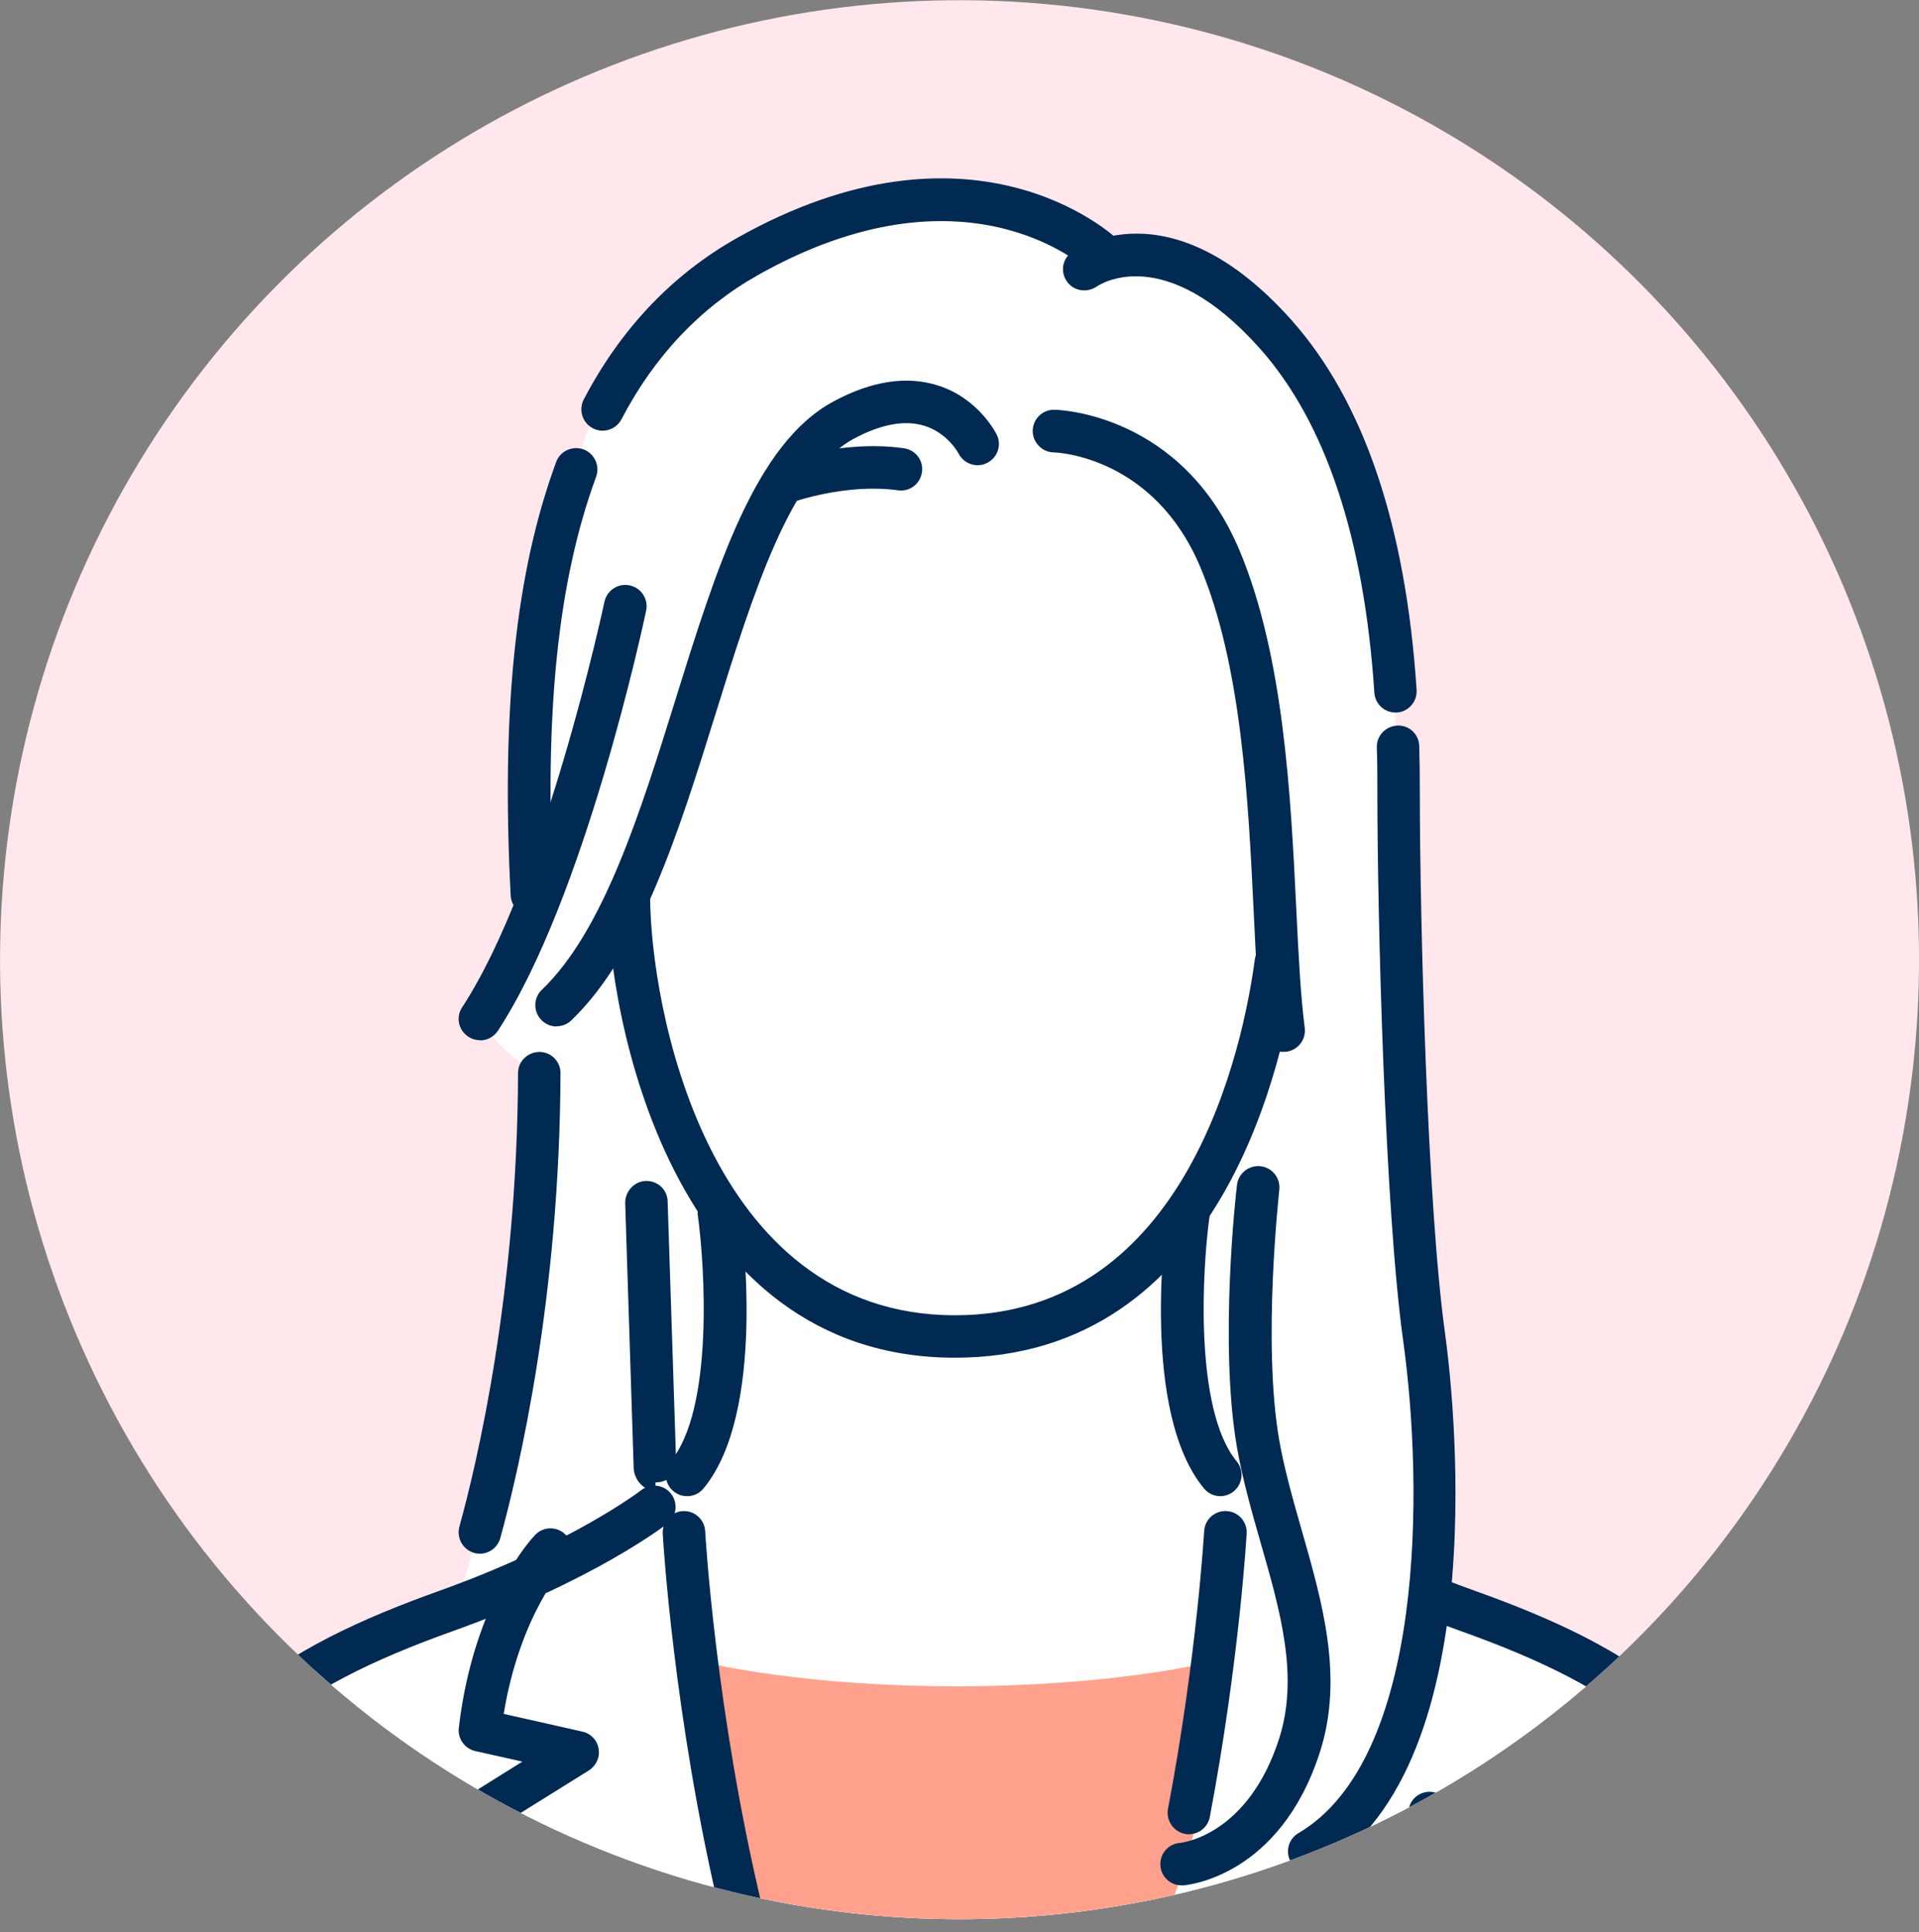
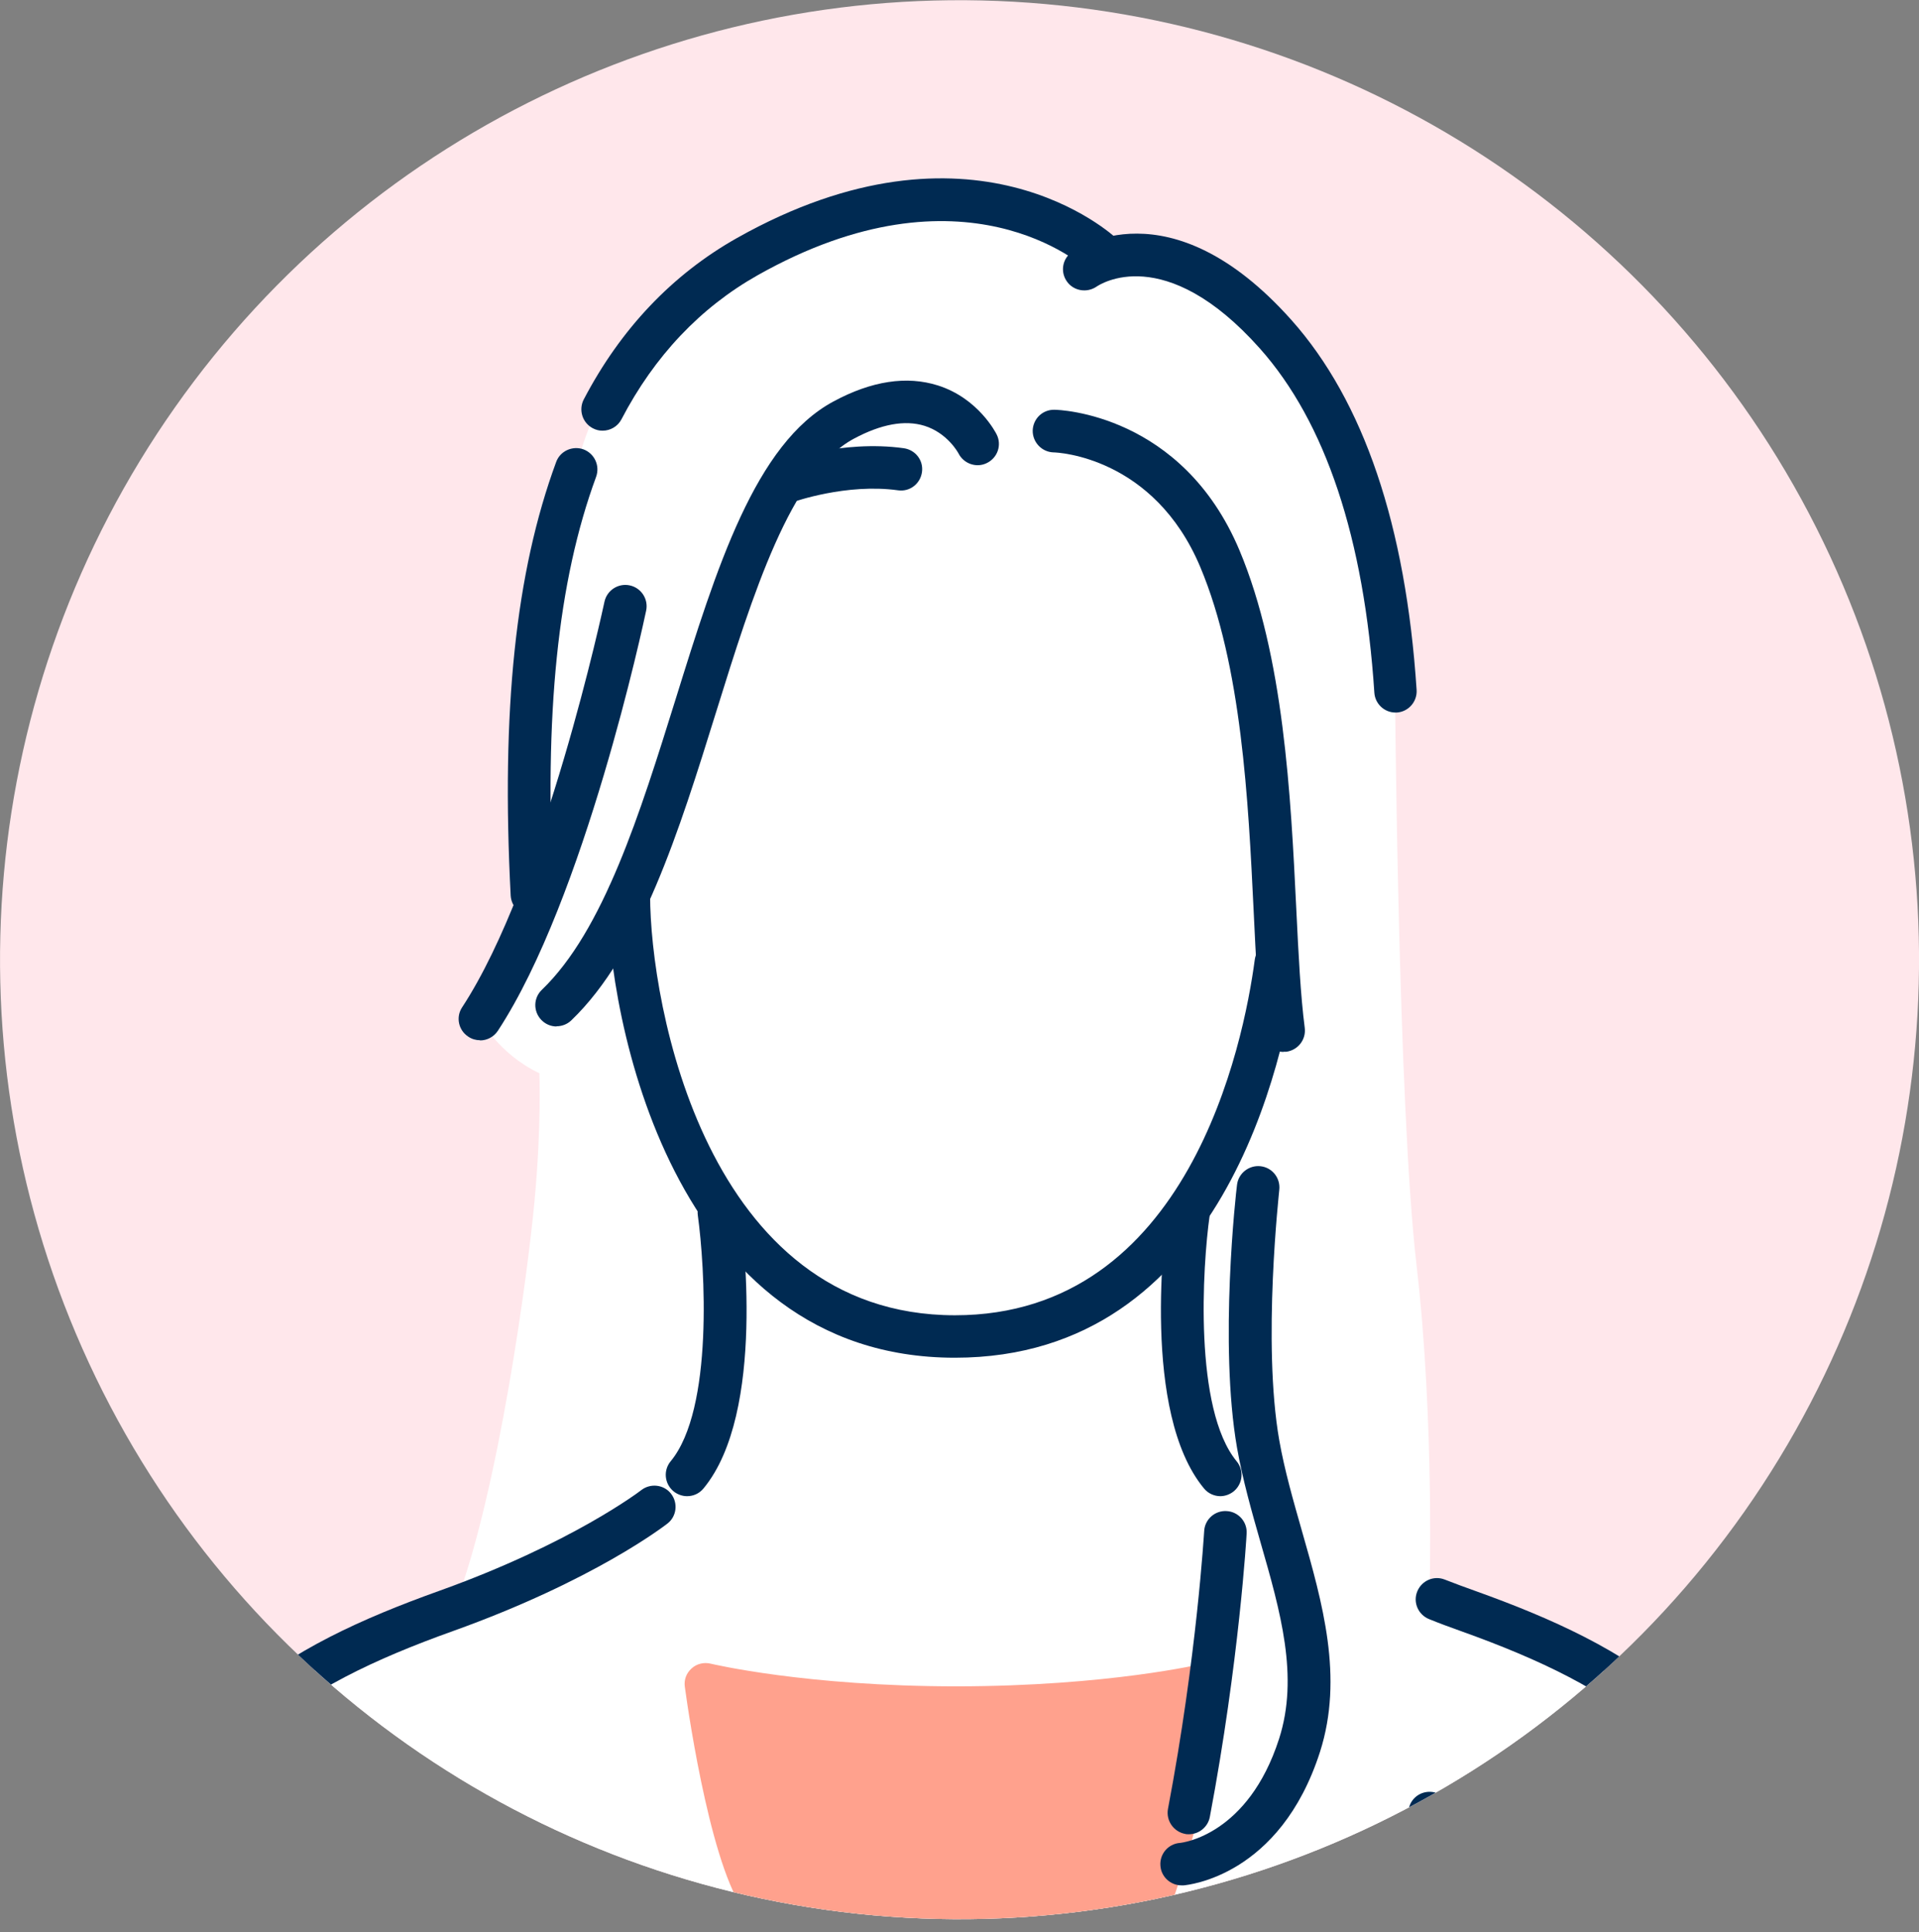
<svg xmlns="http://www.w3.org/2000/svg" id="_レイヤー_2" data-name="レイヤー 2" viewBox="0 0 101.72 102.42">
  <rect x="0" y="0" width="101.72" height="102.42" fill="#808080" stroke="none" />
  <defs>
    <style>
      .cls-1 {
        fill: #002a52;
      }

      .cls-2 {
        fill: #ffa18d;
      }

      .cls-3 {
        fill: #fff;
      }

      .cls-4 {
        fill: #ffe7eb;
      }

      .cls-5 {
        clip-path: url(#clippath);
        fill: none;
      }
    </style>
    <clipPath id="clippath">
      <circle class="cls-4" cx="50.86" cy="50.86" r="50.86" transform="translate(-4.35 96.97) rotate(-84.86)" />
    </clipPath>
  </defs>
  <g id="pc">
    <g>
      <circle class="cls-4" cx="50.86" cy="50.86" r="50.86" transform="translate(-4.35 96.97) rotate(-84.86)" />
      <g class="cls-5">
        <g>
          <path class="cls-3" d="m58.59,13.71s-5.39-5.77-16.07-1.55c-10.67,4.22-11.95,12.69-11.95,12.69,0,0-4.43,13.11-2.16,23.23l-2.96,5.93s.98,1.86,3.14,2.88c0,0,.12,2.75-.26,6.81-.38,4.06-1.92,15.32-4.15,21.24,0,0-15.23,4.28-15.61,16.88h84.53s-.33-13.11-17.33-17.21c0,0,.29-9.2-.69-17.61-.98-8.41-1.14-30.88-1.14-30.88,0,0-2.15-24.44-15.35-22.4Z" />
          <path class="cls-2" d="m64.81,88.47c-.28-.27-.67-.37-1.05-.28-.05.01-5,1.19-13.04,1.2-8.02,0-12.99-1.19-13.04-1.2-.36-.09-.75,0-1.02.25-.28.25-.41.6-.36.97.23,1.7,1.5,10.19,3.38,12.16.21.22.51.24.81.24h20.45c.47,0,.89-.19,1.06-.63,1.69-4.53,3.07-11.39,3.13-11.69.07-.38-.05-.75-.33-1.02Z" />
          <path class="cls-1" d="m50.61,71.97c-15.03,0-18.41-18.15-18.41-24.51,0-.62.5-1.13,1.13-1.13s1.13.51,1.13,1.13c0,5.77,2.97,22.26,16.16,22.26,12.39,0,15.3-14.42,15.89-18.84.08-.62.65-1.05,1.27-.97.62.08,1.05.65.97,1.27-.66,4.88-3.91,20.79-18.13,20.79Z" />
          <path class="cls-1" d="m64.69,79.31c-.32,0-.65-.14-.87-.41-3.33-4.02-2.08-13.69-1.93-14.78.09-.62.65-1.05,1.27-.96.62.09,1.04.66.96,1.27-.38,2.69-.85,10.26,1.43,13.03.4.48.33,1.19-.15,1.59-.21.17-.47.26-.72.26Z" />
          <path class="cls-1" d="m36.42,79.31c-.25,0-.51-.09-.72-.26-.48-.4-.55-1.11-.15-1.59,2.29-2.77,1.81-10.34,1.44-13.03-.09-.62.34-1.19.96-1.27.62-.09,1.19.34,1.27.96.15,1.09,1.4,10.76-1.93,14.78-.22.27-.54.41-.87.41Z" />
          <path class="cls-1" d="m8.57,102.42s-.03,0-.04,0c-.62-.02-1.11-.55-1.08-1.17.39-10.03,7.82-14.05,15.8-16.91,7.09-2.54,10.7-5.32,10.74-5.35.49-.38,1.2-.3,1.58.19.38.49.3,1.2-.19,1.58-.16.12-3.89,3.02-11.37,5.7-8.36,2.99-13.99,6.67-14.3,14.87-.02.61-.52,1.08-1.13,1.08Z" />
          <path class="cls-1" d="m92.88,102.42c-.6,0-1.1-.48-1.12-1.08-.32-8.21-5.95-11.88-14.3-14.87-.59-.21-1.16-.42-1.7-.64-.58-.23-.87-.88-.64-1.46.23-.58.88-.87,1.46-.64.52.2,1.07.41,1.64.61,7.98,2.86,15.41,6.88,15.8,16.91.02.62-.46,1.15-1.08,1.17-.01,0-.03,0-.04,0Z" />
          <path class="cls-1" d="m29.5,54.41c-.3,0-.59-.12-.81-.35-.43-.45-.42-1.16.03-1.59,3.27-3.14,5.21-9.37,7.09-15.4,2.17-6.97,4.22-13.56,8.37-15.79,2.02-1.09,3.88-1.37,5.53-.85,2.15.68,3.08,2.52,3.12,2.6.28.56.05,1.23-.51,1.51-.55.28-1.23.05-1.51-.5-.02-.04-.59-1.09-1.81-1.47-1.04-.32-2.3-.09-3.75.69-3.34,1.8-5.35,8.25-7.29,14.48-1.96,6.3-3.99,12.81-7.68,16.35-.22.21-.5.31-.78.31Z" />
          <path class="cls-1" d="m68.04,55.76c-.56,0-1.04-.41-1.12-.98-.24-1.79-.35-3.99-.47-6.53-.28-5.78-.63-12.97-2.83-18.2-2.46-5.84-7.56-6.07-7.78-6.07-.62-.02-1.11-.54-1.1-1.16.02-.62.52-1.11,1.15-1.1.27,0,6.77.22,9.81,7.45,2.35,5.6,2.72,13.01,3.01,18.97.12,2.49.23,4.65.45,6.34.08.62-.35,1.18-.97,1.27-.05,0-.1,0-.15,0Z" />
          <path class="cls-1" d="m41.67,26.68c-.46,0-.89-.29-1.06-.75-.21-.59.09-1.23.68-1.44.14-.05,3.34-1.19,6.62-.73.62.09,1.05.65.96,1.27-.09.62-.65,1.05-1.27.96-2.73-.38-5.52.61-5.55.62-.13.05-.26.07-.38.07Z" />
          <path class="cls-1" d="m25.44,55.14c-.21,0-.43-.06-.62-.19-.52-.34-.67-1.04-.32-1.56,4.37-6.67,7.51-21.35,7.54-21.49.13-.61.73-1,1.34-.87.61.13,1,.73.87,1.34-.13.62-3.25,15.24-7.86,22.27-.22.33-.58.51-.94.51Z" />
          <path class="cls-1" d="m62.63,99.94c-.58,0-1.08-.45-1.12-1.04-.05-.62.41-1.16,1.03-1.21.14-.01,3.62-.42,5.26-5.52,1.06-3.3.07-6.75-.98-10.4-.47-1.64-.95-3.33-1.25-5.03-.96-5.51-.05-13.58,0-13.93.07-.62.64-1.06,1.25-.99.62.07,1.06.63.99,1.25,0,.08-.91,8.1,0,13.28.28,1.59.75,3.22,1.2,4.8,1.09,3.81,2.22,7.76.96,11.71-2.12,6.61-7.02,7.06-7.23,7.08-.03,0-.06,0-.09,0Z" />
-           <path class="cls-1" d="m69.4,99.26c-.39,0-.76-.2-.97-.55-.32-.54-.14-1.23.4-1.54,6.7-3.96,6.64-18.31,5.54-26.16-.96-6.92-1.36-22.3-1.36-28.99,0-.85,0-1.63-.03-2.4-.02-.62.48-1.14,1.1-1.16.64-.02,1.14.48,1.15,1.1.02.79.03,1.59.03,2.46,0,6.64.39,21.88,1.34,28.68.32,2.32,2.88,22.79-6.63,28.41-.18.11-.38.16-.57.16Z" />
          <path class="cls-1" d="m73.97,37.77c-.59,0-1.08-.46-1.12-1.05-.54-8.2-2.59-14.34-6.07-18.25-5.06-5.68-8.5-3.38-8.65-3.28-.51.35-1.21.24-1.57-.26-.36-.5-.26-1.19.24-1.56.21-.15,5.17-3.68,11.66,3.6,3.82,4.29,6.06,10.89,6.63,19.6.04.62-.43,1.16-1.05,1.2-.03,0-.05,0-.08,0Z" />
-           <path class="cls-1" d="m39.3,102.42c-.51,0-.97-.35-1.1-.87-2.51-10.51-3.07-20.17-3.07-20.26-.03-.62.44-1.15,1.06-1.19.63-.03,1.15.44,1.19,1.06,0,.1.55,9.56,3.01,19.86.14.61-.23,1.21-.83,1.36-.09.02-.18.03-.26.03Z" />
-           <path class="cls-1" d="m27.47,102.42c-.37,0-.73-.18-.95-.51-1.37-2.11-2.15-5.4-2.18-5.54-.11-.47.09-.96.5-1.21l2.85-1.78-2.5-.56c-.56-.13-.94-.66-.87-1.23.79-6.77,3.91-10.09,4.05-10.23.43-.45,1.14-.46,1.59-.03.45.43.46,1.14.04,1.59-.04.04-2.44,2.65-3.3,7.93l4.17.94c.45.1.79.46.86.91.08.45-.13.9-.52,1.15l-4.48,2.79c.29,1.02.88,2.84,1.67,4.06.34.52.19,1.22-.33,1.56-.19.12-.4.18-.61.18Z" />
          <path class="cls-1" d="m63.02,97.23c-.07,0-.14,0-.21-.02-.61-.12-1.01-.71-.9-1.32,1.54-8.11,1.91-14.66,1.92-14.73.03-.62.57-1.1,1.19-1.06.62.03,1.1.57,1.06,1.19,0,.07-.39,6.77-1.95,15.02-.1.54-.58.92-1.11.92Z" />
          <path class="cls-1" d="m73.74,102.42c-.21,0-.42-.06-.61-.18-.52-.34-.67-1.04-.33-1.56,1.15-1.77,1.87-4.8,1.88-4.83.14-.61.74-.98,1.36-.84.61.14.98.75.84,1.35-.03.14-.81,3.44-2.18,5.54-.22.33-.58.51-.95.51Z" />
-           <path class="cls-1" d="m25.44,82.36c-.1,0-.2-.01-.3-.04-.6-.17-.95-.79-.79-1.39.92-3.33,3.07-12.35,3.11-24.05,0-.62.51-1.11,1.13-1.12.62,0,1.13.51,1.12,1.13-.04,11.97-2.25,21.22-3.19,24.64-.14.5-.59.83-1.09.83Z" />
          <path class="cls-1" d="m28.2,48.55c-.6,0-1.09-.47-1.13-1.07-.51-9.84.26-17.15,2.41-22.99.21-.58.86-.88,1.45-.67.58.22.88.86.67,1.45-2.04,5.55-2.76,12.57-2.27,22.1.03.62-.45,1.15-1.07,1.18-.02,0-.04,0-.06,0Z" />
          <path class="cls-1" d="m31.94,22.83c-.18,0-.35-.04-.52-.13-.55-.29-.76-.97-.48-1.52,1.96-3.75,4.7-6.63,8.12-8.56,12.46-7.02,19.88-.22,20.19.08.45.43.47,1.14.04,1.59-.43.45-1.14.47-1.59.05-.28-.26-6.6-5.92-17.54.25-3.03,1.71-5.47,4.28-7.22,7.64-.2.38-.59.6-1,.6Z" />
-           <path class="cls-1" d="m34.72,79.02c-.6,0-1.11-.59-1.13-1.2l-.45-14.03c-.02-.62.47-1.17,1.09-1.19.62-.02,1.14.45,1.16,1.08l.45,13.86c.02.62-.47,1.04-1.09,1.04-.01.45-.03.45-.04.45Z" />
        </g>
      </g>
    </g>
  </g>
</svg>